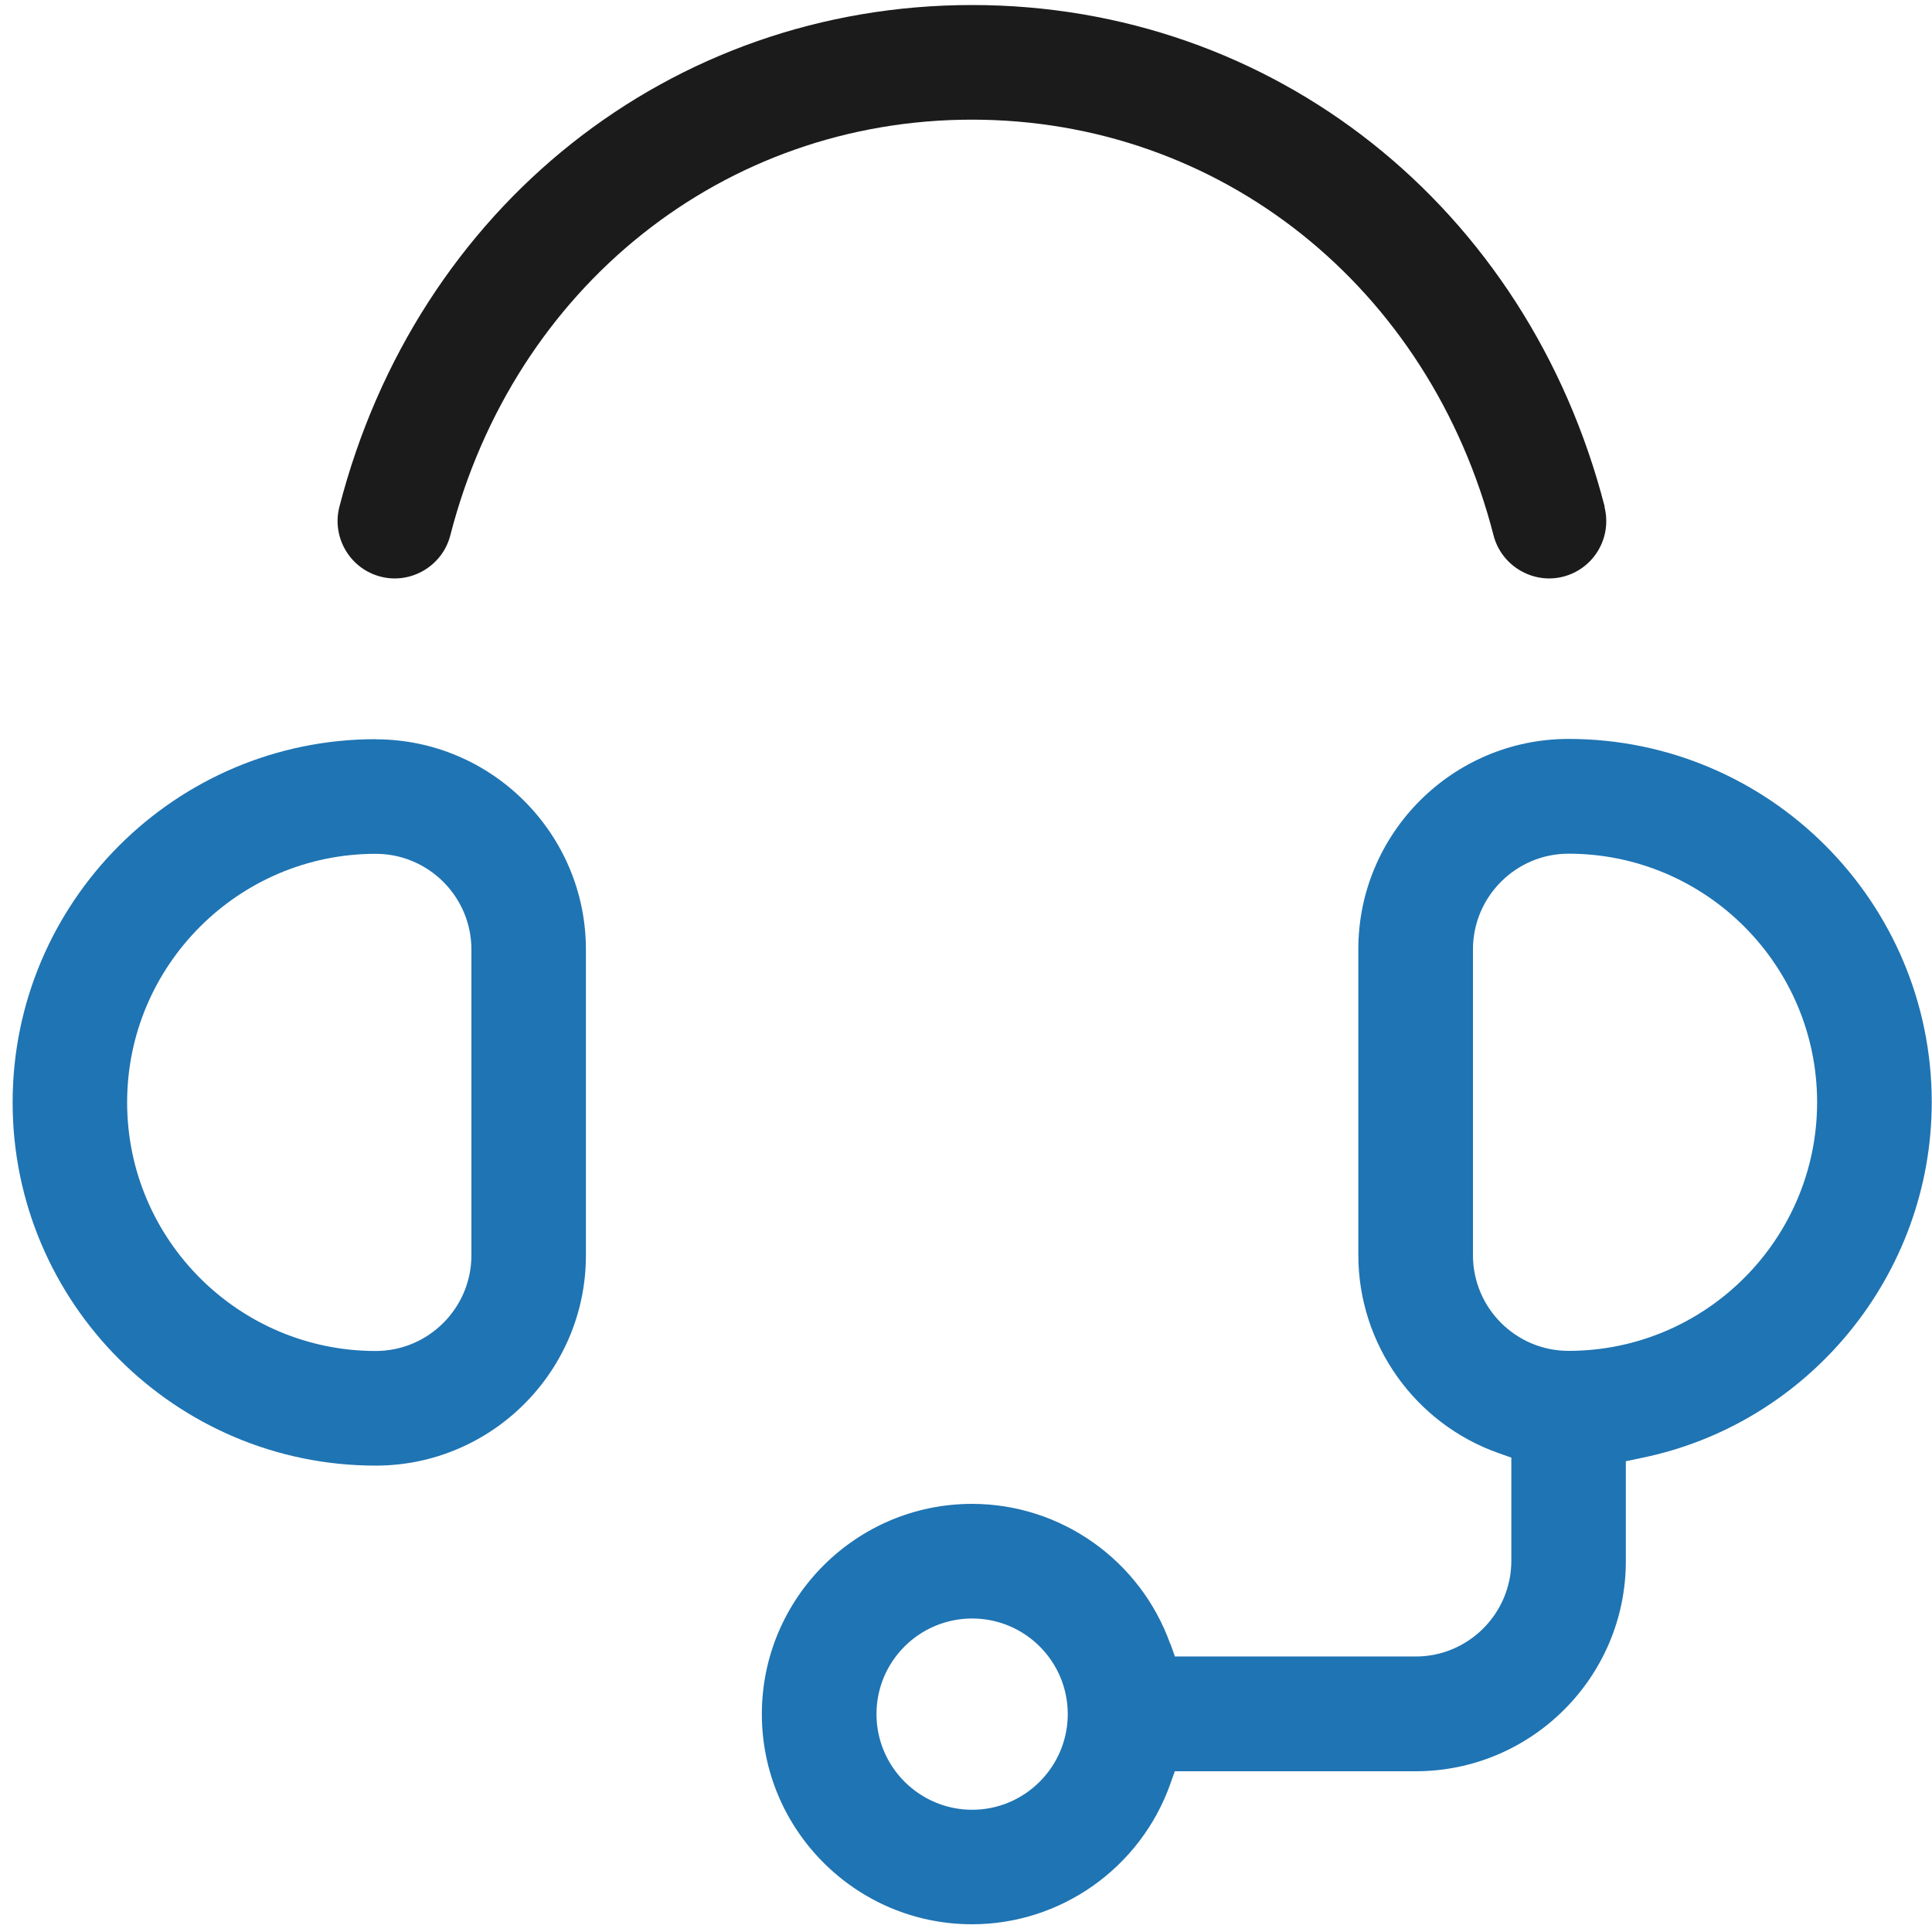
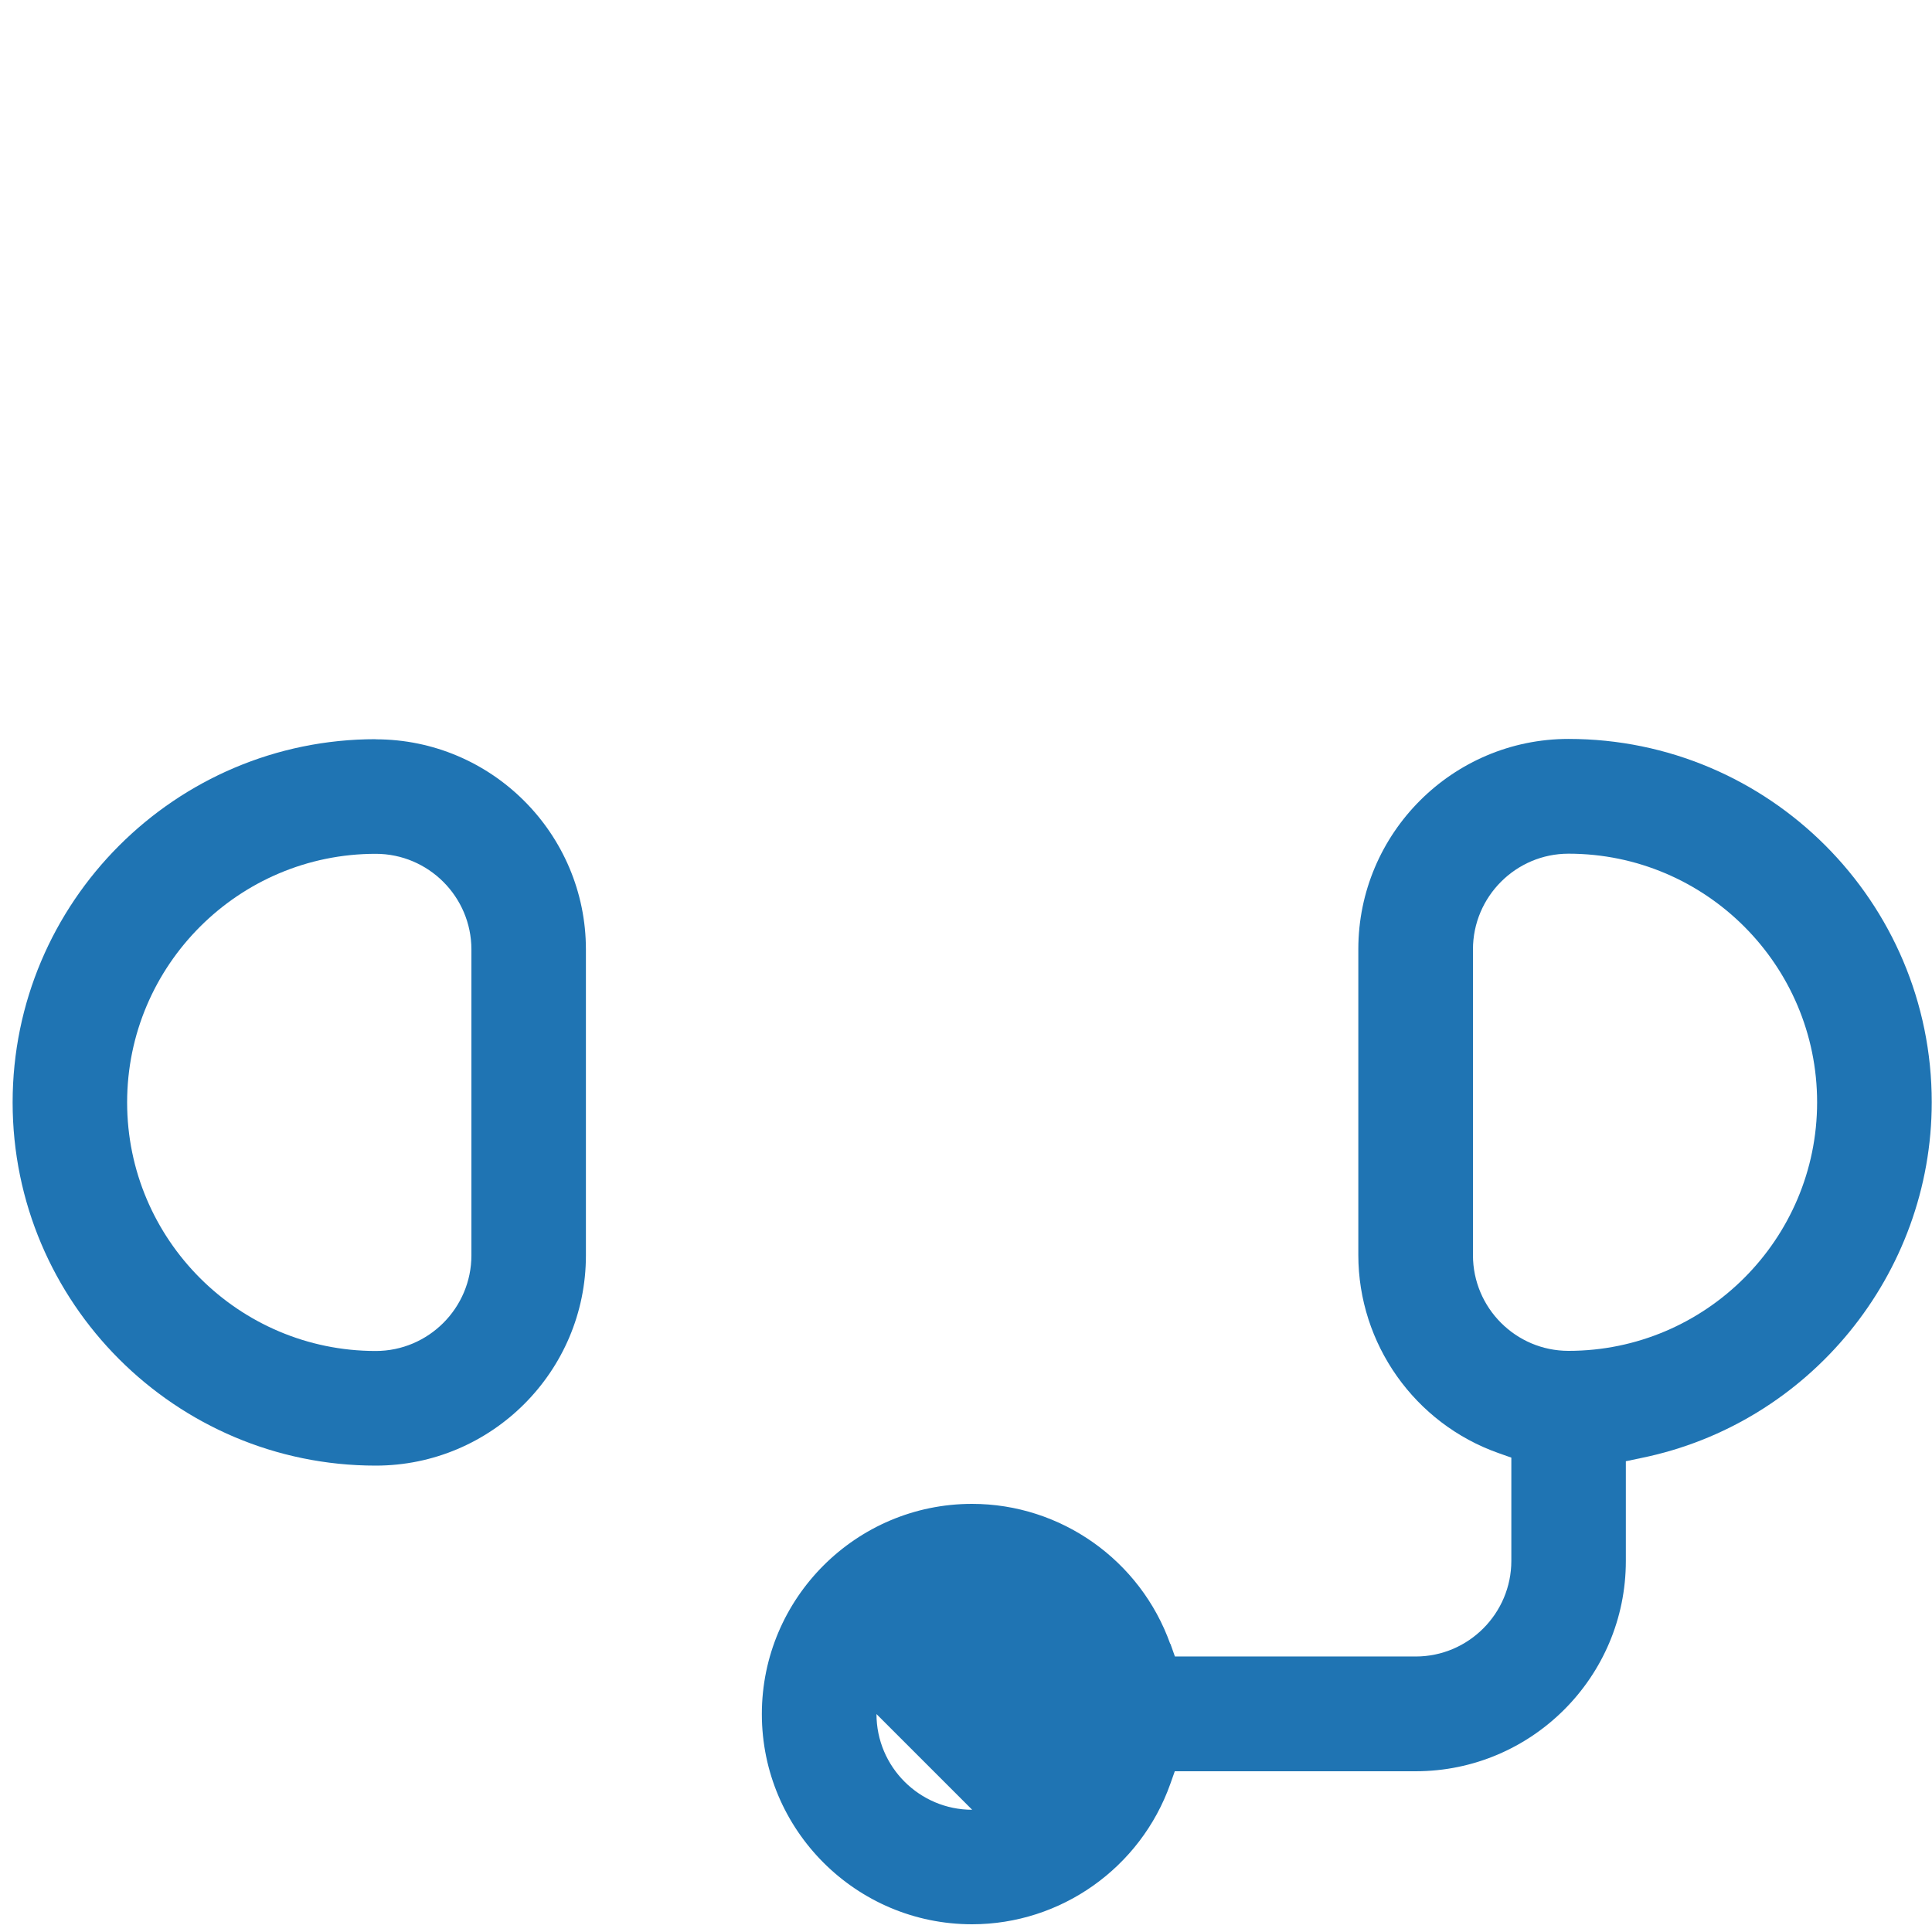
<svg xmlns="http://www.w3.org/2000/svg" fill="none" height="150" viewBox="0 0 150 150" width="150">
-   <path d="m124.59 39.35c-6-23.3-25.74-38.96-49.12-38.96s-43.12 15.66-49.12 38.96c-.61 2.38.83 4.81 3.2 5.42 2.34.61 4.8-.82 5.41-3.2 4.97-19.31 21.24-32.28 40.5-32.28s35.53 12.97 40.5 32.28c.61 2.37 3.07 3.81 5.41 3.2 2.38-.61 3.81-3.04 3.2-5.42" fill="#1b1b1b" />
  <g fill="#1f74b3">
    <path d="m29.17 57.39c-15.55 0-28.19 12.65-28.19 28.2s12.64 28.2 28.19 28.2c9 0 16.32-7.32 16.32-16.32v-23.75c0-8.99-7.32-16.32-16.32-16.32m7.43 40.06c0 4.09-3.33 7.43-7.43 7.43-10.64 0-19.3-8.66-19.3-19.3s8.66-19.3 19.3-19.3c4.09 0 7.43 3.33 7.43 7.43v23.75z" />
-     <path d="m90.86 127.64c-2.32-6.51-8.5-10.88-15.39-10.88-9 0-16.32 7.32-16.32 16.32s7.32 16.32 16.32 16.32c6.89 0 13.07-4.37 15.39-10.89l.35-.99h18.7c9 0 16.32-7.32 16.32-16.32v-7.75l1.19-.25c13.07-2.66 22.56-14.28 22.56-27.63 0-15.55-12.64-28.2-28.2-28.2-9 0-16.32 7.33-16.32 16.32v23.75c0 6.89 4.37 13.08 10.89 15.38l.99.35v8.01c0 4.09-3.33 7.43-7.42 7.43h-18.7l-.35-.99zm-15.38 12.87c-4.09 0-7.43-3.33-7.43-7.43s3.33-7.42 7.43-7.42 7.42 3.33 7.42 7.42-3.33 7.43-7.42 7.43zm38.88-43.05v-23.75c0-4.09 3.33-7.43 7.42-7.43 10.65 0 19.3 8.66 19.3 19.3s-8.66 19.3-19.3 19.3c-4.09 0-7.42-3.33-7.42-7.43" />
+     <path d="m90.86 127.64c-2.32-6.51-8.5-10.88-15.39-10.88-9 0-16.32 7.32-16.32 16.32s7.32 16.32 16.32 16.32c6.89 0 13.07-4.37 15.39-10.89l.35-.99h18.7c9 0 16.32-7.32 16.32-16.32v-7.75l1.19-.25c13.07-2.66 22.56-14.28 22.56-27.63 0-15.55-12.64-28.2-28.2-28.2-9 0-16.32 7.33-16.32 16.32v23.75c0 6.89 4.37 13.08 10.89 15.38l.99.35v8.01c0 4.09-3.33 7.43-7.42 7.43h-18.7l-.35-.99zm-15.38 12.87c-4.09 0-7.43-3.33-7.43-7.43zm38.88-43.05v-23.75c0-4.09 3.33-7.43 7.42-7.43 10.65 0 19.3 8.66 19.3 19.3s-8.66 19.3-19.3 19.3c-4.09 0-7.42-3.33-7.42-7.43" />
  </g>
</svg>